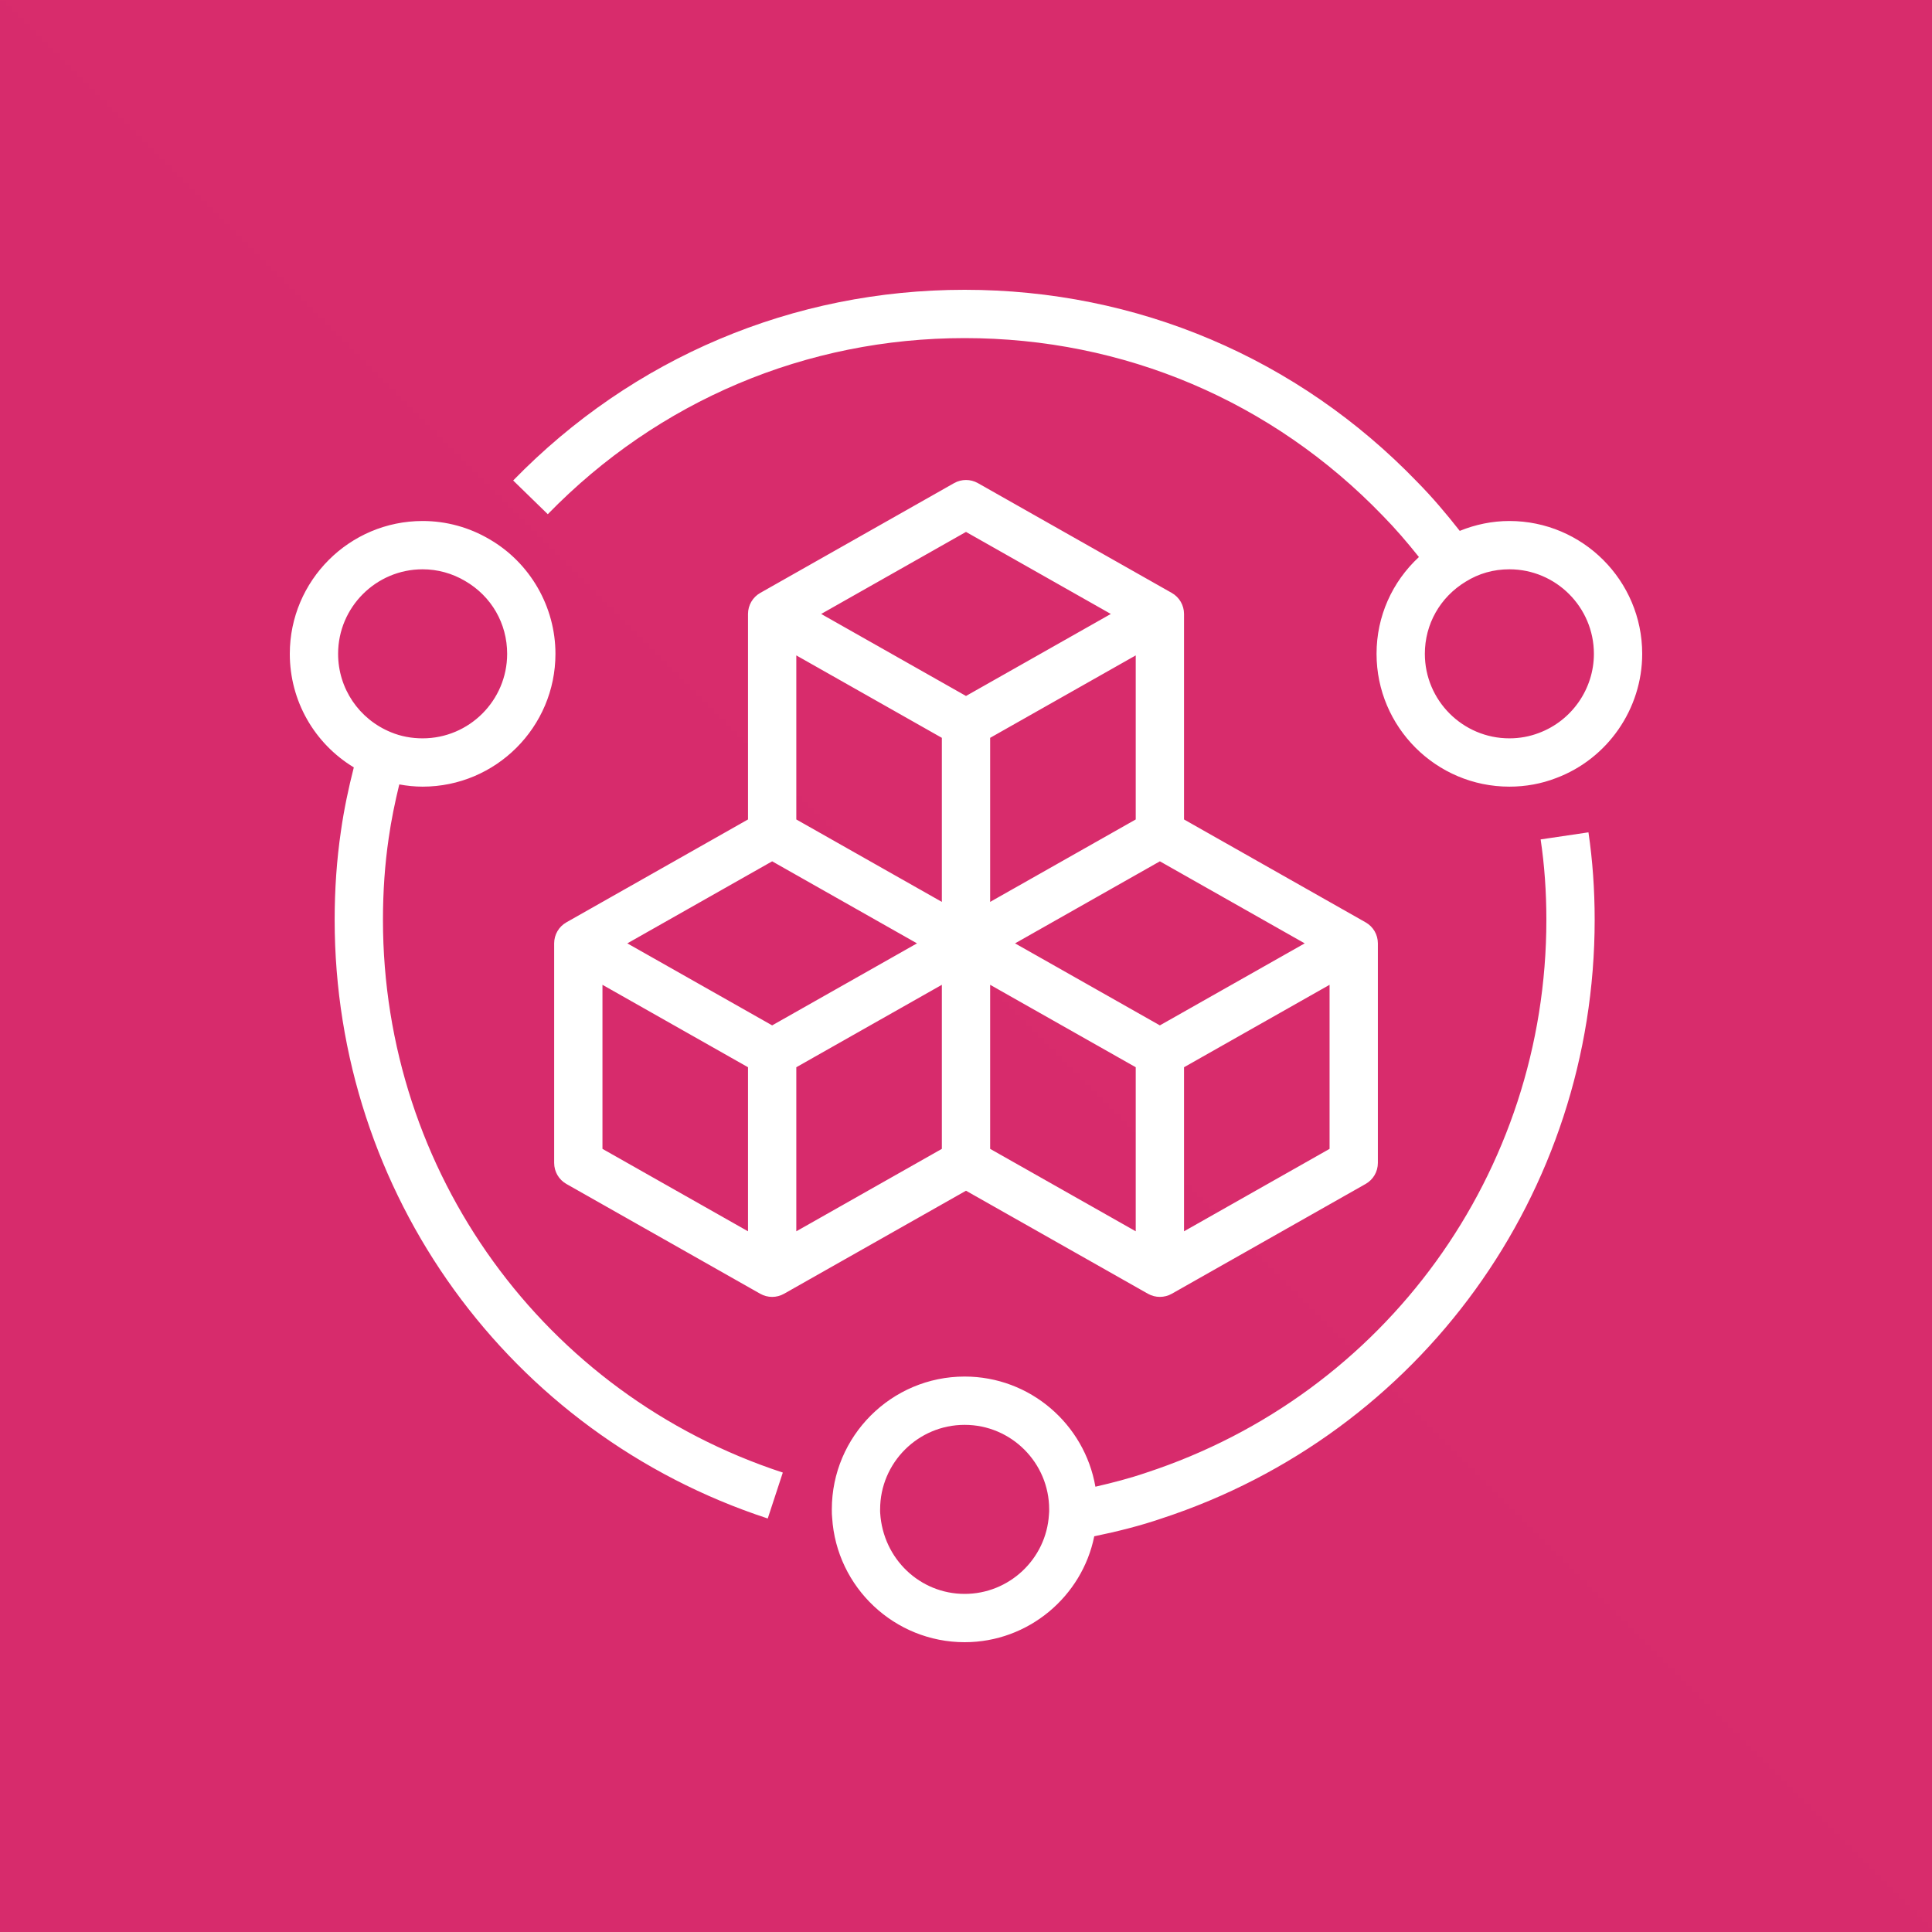
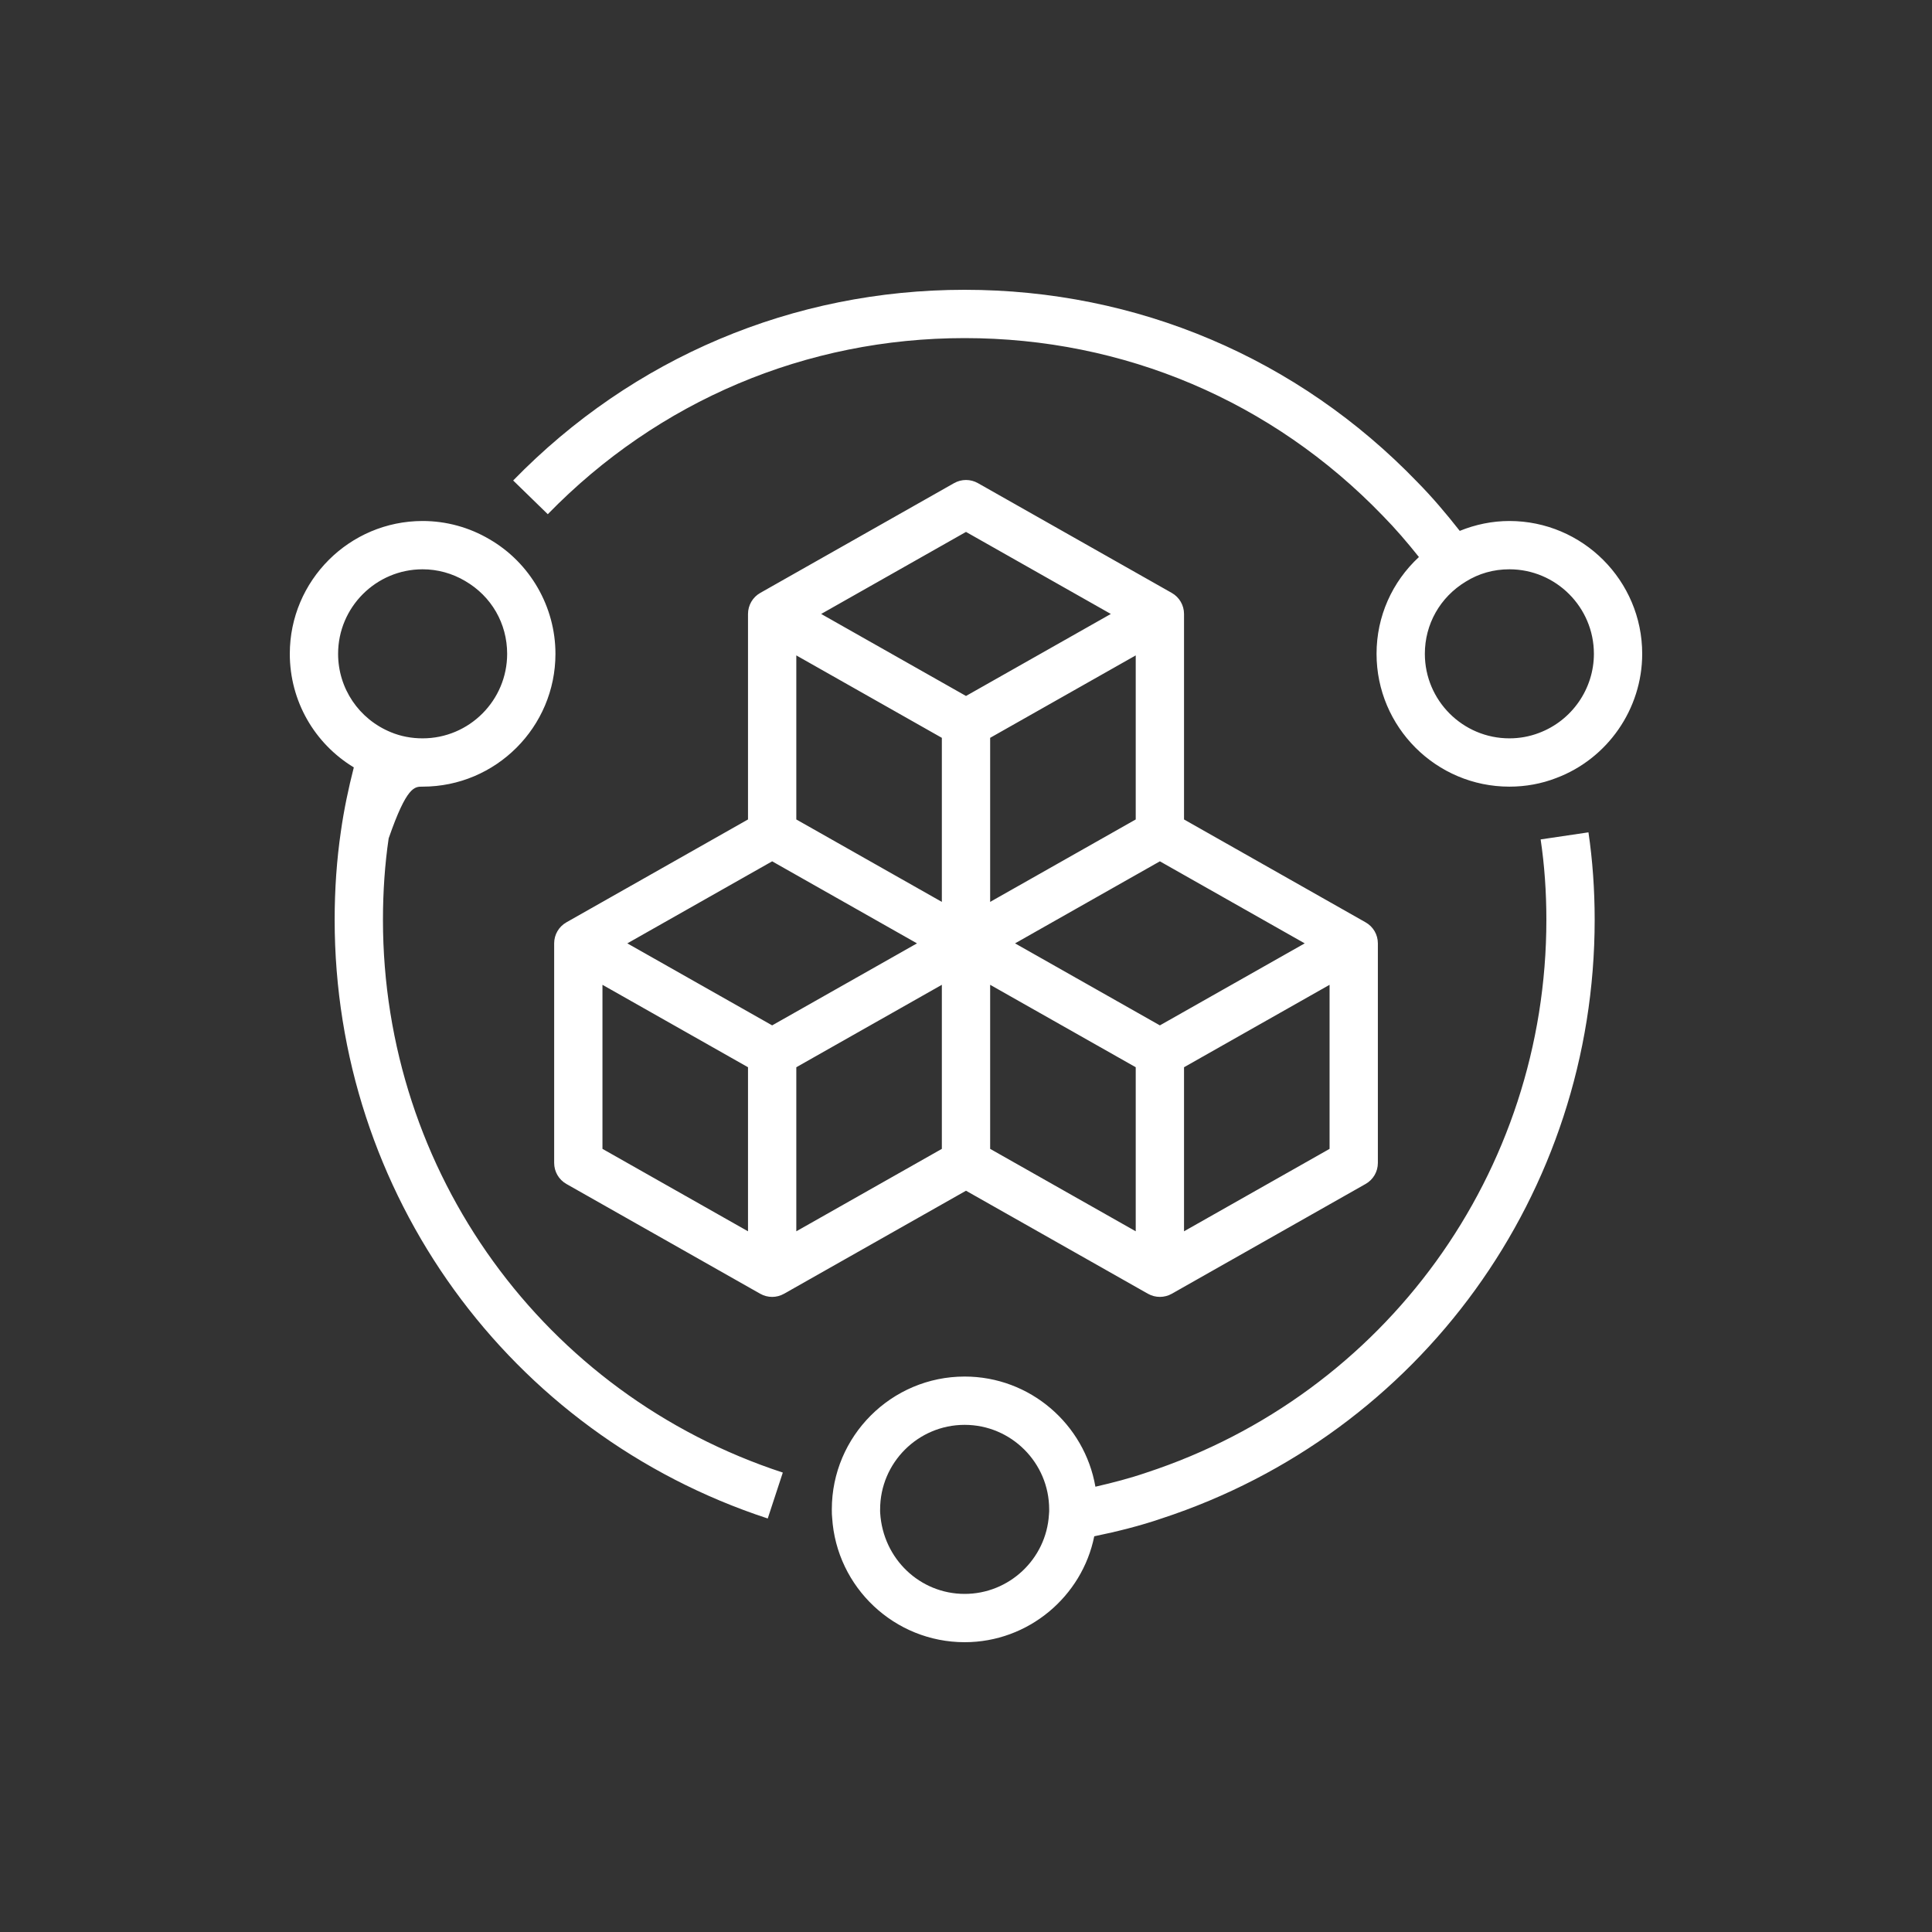
<svg xmlns="http://www.w3.org/2000/svg" width="60" height="60" viewBox="0 0 60 60" fill="none">
  <rect x="0" y="0" width="60" height="60" fill="#333333" stroke="none" />
  <g clip-path="url(#clip0_1715_3043)">
-     <path d="M60 0H0V60H60V0Z" fill="url(#paint0_linear_1715_3043)" />
-     <path fill-rule="evenodd" clip-rule="evenodd" d="M47.794 22.762C47.504 22.873 47.195 22.93 46.875 22.93C45.428 22.93 44.25 21.753 44.25 20.305C44.25 19.385 44.721 18.549 45.517 18.065C45.927 17.809 46.384 17.68 46.875 17.68C48.322 17.68 49.5 18.858 49.5 20.305C49.5 21.392 48.818 22.378 47.794 22.762ZM46.875 16.18C46.341 16.18 45.818 16.29 45.334 16.487C44.915 15.953 44.478 15.437 44.014 14.967C40.305 11.12 35.312 9 29.958 9C24.634 9 19.655 11.104 15.937 14.922L17.012 15.969C20.445 12.443 25.043 10.5 29.958 10.5C34.902 10.5 39.51 12.456 42.941 16.014C43.337 16.416 43.709 16.851 44.066 17.299C43.234 18.07 42.75 19.142 42.75 20.305C42.75 22.58 44.601 24.43 46.875 24.43C47.38 24.43 47.873 24.34 48.328 24.163C49.927 23.564 51 22.014 51 20.305C51 18.031 49.15 16.18 46.875 16.18ZM32.576 47.04C32.491 48.419 31.34 49.5 29.958 49.5C28.576 49.5 27.426 48.419 27.335 46.99C27.331 46.952 27.333 46.912 27.333 46.875C27.333 45.428 28.511 44.25 29.958 44.25C31.405 44.25 32.583 45.428 32.583 46.875C32.583 46.914 32.585 46.958 32.576 47.04ZM47.846 26.069C47.965 26.864 48.024 27.704 48.024 28.566C48.024 36.399 43.033 43.297 35.595 45.736C35.097 45.907 34.564 46.046 34.019 46.171C33.682 44.231 31.991 42.75 29.958 42.75C27.684 42.75 25.833 44.601 25.833 46.875C25.833 46.974 25.835 47.085 25.843 47.133C25.978 49.301 27.785 51 29.958 51C31.942 51 33.607 49.577 33.983 47.711C34.713 47.56 35.421 47.382 36.073 47.158C44.119 44.521 49.524 37.049 49.524 28.566C49.524 27.631 49.459 26.717 49.331 25.849L47.846 26.069ZM13.125 17.68C13.588 17.68 14.043 17.805 14.445 18.043C15.262 18.517 15.75 19.363 15.75 20.305C15.75 21.753 14.572 22.93 13.125 22.93C12.778 22.93 12.448 22.867 12.143 22.741C11.146 22.334 10.5 21.378 10.5 20.305C10.5 18.858 11.678 17.68 13.125 17.68ZM11.893 28.566C11.893 27.691 11.952 26.842 12.07 26.037C12.151 25.465 12.267 24.908 12.4 24.361C12.636 24.404 12.877 24.43 13.125 24.43C15.4 24.43 17.25 22.58 17.25 20.305C17.25 18.845 16.464 17.48 15.204 16.749C14.576 16.377 13.857 16.18 13.125 16.18C10.851 16.18 9 18.031 9 20.305C9 21.768 9.764 23.09 10.988 23.832C10.822 24.482 10.681 25.147 10.586 25.824C10.458 26.695 10.393 27.618 10.393 28.566C10.393 37.049 15.798 44.521 23.843 47.158L24.311 45.732C16.883 43.297 11.893 36.399 11.893 28.566ZM24.73 38.239V33.144L29.25 30.584V35.679L24.73 38.239ZM18.71 30.584L23.23 33.144V38.239L18.71 35.679V30.584ZM23.98 26.749L28.478 29.297L23.98 31.844L19.482 29.297L23.98 26.749ZM24.73 20.354L29.25 22.914V28.009L24.73 25.449V20.354ZM30 16.519L34.498 19.067L30 21.614L25.502 19.067L30 16.519ZM35.271 25.449L30.75 28.009V22.914L35.271 20.354V25.449ZM40.519 29.297L36.021 31.844L31.523 29.297L36.021 26.749L40.519 29.297ZM41.291 35.679L36.771 38.239V33.144L41.291 30.584V35.679ZM35.271 38.239L30.75 35.679V30.584L35.271 33.144V38.239ZM35.651 40.179C35.766 40.244 35.894 40.276 36.021 40.276C36.148 40.276 36.276 40.244 36.391 40.179L42.41 36.769C42.646 36.636 42.791 36.387 42.791 36.116V29.297C42.791 29.026 42.646 28.777 42.41 28.644L36.771 25.449V19.067C36.771 18.797 36.626 18.547 36.391 18.414L30.37 15.004C30.14 14.874 29.86 14.874 29.63 15.004L23.61 18.414C23.375 18.547 23.23 18.797 23.23 19.067V25.449L17.59 28.644C17.355 28.777 17.21 29.026 17.21 29.297V36.116C17.21 36.387 17.355 36.636 17.59 36.769L23.61 40.179C23.84 40.309 24.12 40.309 24.349 40.179L30 36.979L35.651 40.179Z" fill="white" />
+     <path fill-rule="evenodd" clip-rule="evenodd" d="M47.794 22.762C47.504 22.873 47.195 22.93 46.875 22.93C45.428 22.93 44.25 21.753 44.25 20.305C44.25 19.385 44.721 18.549 45.517 18.065C45.927 17.809 46.384 17.68 46.875 17.68C48.322 17.68 49.5 18.858 49.5 20.305C49.5 21.392 48.818 22.378 47.794 22.762ZM46.875 16.18C46.341 16.18 45.818 16.29 45.334 16.487C44.915 15.953 44.478 15.437 44.014 14.967C40.305 11.12 35.312 9 29.958 9C24.634 9 19.655 11.104 15.937 14.922L17.012 15.969C20.445 12.443 25.043 10.5 29.958 10.5C34.902 10.5 39.51 12.456 42.941 16.014C43.337 16.416 43.709 16.851 44.066 17.299C43.234 18.07 42.75 19.142 42.75 20.305C42.75 22.58 44.601 24.43 46.875 24.43C47.38 24.43 47.873 24.34 48.328 24.163C49.927 23.564 51 22.014 51 20.305C51 18.031 49.15 16.18 46.875 16.18ZM32.576 47.04C32.491 48.419 31.34 49.5 29.958 49.5C28.576 49.5 27.426 48.419 27.335 46.99C27.331 46.952 27.333 46.912 27.333 46.875C27.333 45.428 28.511 44.25 29.958 44.25C31.405 44.25 32.583 45.428 32.583 46.875C32.583 46.914 32.585 46.958 32.576 47.04ZM47.846 26.069C47.965 26.864 48.024 27.704 48.024 28.566C48.024 36.399 43.033 43.297 35.595 45.736C35.097 45.907 34.564 46.046 34.019 46.171C33.682 44.231 31.991 42.75 29.958 42.75C27.684 42.75 25.833 44.601 25.833 46.875C25.833 46.974 25.835 47.085 25.843 47.133C25.978 49.301 27.785 51 29.958 51C31.942 51 33.607 49.577 33.983 47.711C34.713 47.56 35.421 47.382 36.073 47.158C44.119 44.521 49.524 37.049 49.524 28.566C49.524 27.631 49.459 26.717 49.331 25.849L47.846 26.069ZM13.125 17.68C13.588 17.68 14.043 17.805 14.445 18.043C15.262 18.517 15.75 19.363 15.75 20.305C15.75 21.753 14.572 22.93 13.125 22.93C12.778 22.93 12.448 22.867 12.143 22.741C11.146 22.334 10.5 21.378 10.5 20.305C10.5 18.858 11.678 17.68 13.125 17.68ZM11.893 28.566C11.893 27.691 11.952 26.842 12.07 26.037C12.636 24.404 12.877 24.43 13.125 24.43C15.4 24.43 17.25 22.58 17.25 20.305C17.25 18.845 16.464 17.48 15.204 16.749C14.576 16.377 13.857 16.18 13.125 16.18C10.851 16.18 9 18.031 9 20.305C9 21.768 9.764 23.09 10.988 23.832C10.822 24.482 10.681 25.147 10.586 25.824C10.458 26.695 10.393 27.618 10.393 28.566C10.393 37.049 15.798 44.521 23.843 47.158L24.311 45.732C16.883 43.297 11.893 36.399 11.893 28.566ZM24.73 38.239V33.144L29.25 30.584V35.679L24.73 38.239ZM18.71 30.584L23.23 33.144V38.239L18.71 35.679V30.584ZM23.98 26.749L28.478 29.297L23.98 31.844L19.482 29.297L23.98 26.749ZM24.73 20.354L29.25 22.914V28.009L24.73 25.449V20.354ZM30 16.519L34.498 19.067L30 21.614L25.502 19.067L30 16.519ZM35.271 25.449L30.75 28.009V22.914L35.271 20.354V25.449ZM40.519 29.297L36.021 31.844L31.523 29.297L36.021 26.749L40.519 29.297ZM41.291 35.679L36.771 38.239V33.144L41.291 30.584V35.679ZM35.271 38.239L30.75 35.679V30.584L35.271 33.144V38.239ZM35.651 40.179C35.766 40.244 35.894 40.276 36.021 40.276C36.148 40.276 36.276 40.244 36.391 40.179L42.41 36.769C42.646 36.636 42.791 36.387 42.791 36.116V29.297C42.791 29.026 42.646 28.777 42.41 28.644L36.771 25.449V19.067C36.771 18.797 36.626 18.547 36.391 18.414L30.37 15.004C30.14 14.874 29.86 14.874 29.63 15.004L23.61 18.414C23.375 18.547 23.23 18.797 23.23 19.067V25.449L17.59 28.644C17.355 28.777 17.21 29.026 17.21 29.297V36.116C17.21 36.387 17.355 36.636 17.59 36.769L23.61 40.179C23.84 40.309 24.12 40.309 24.349 40.179L30 36.979L35.651 40.179Z" fill="white" />
  </g>
  <defs>
    <linearGradient id="paint0_linear_1715_3043" x1="0" y1="6000" x2="6000" y2="0" gradientUnits="userSpaceOnUse">
      <stop stop-color="#B0084D" />
      <stop offset="1" stop-color="#FF4F8B" />
    </linearGradient>
    <clipPath id="clip0_1715_3043">
      <rect width="60" height="60" fill="white" />
    </clipPath>
  </defs>
</svg>